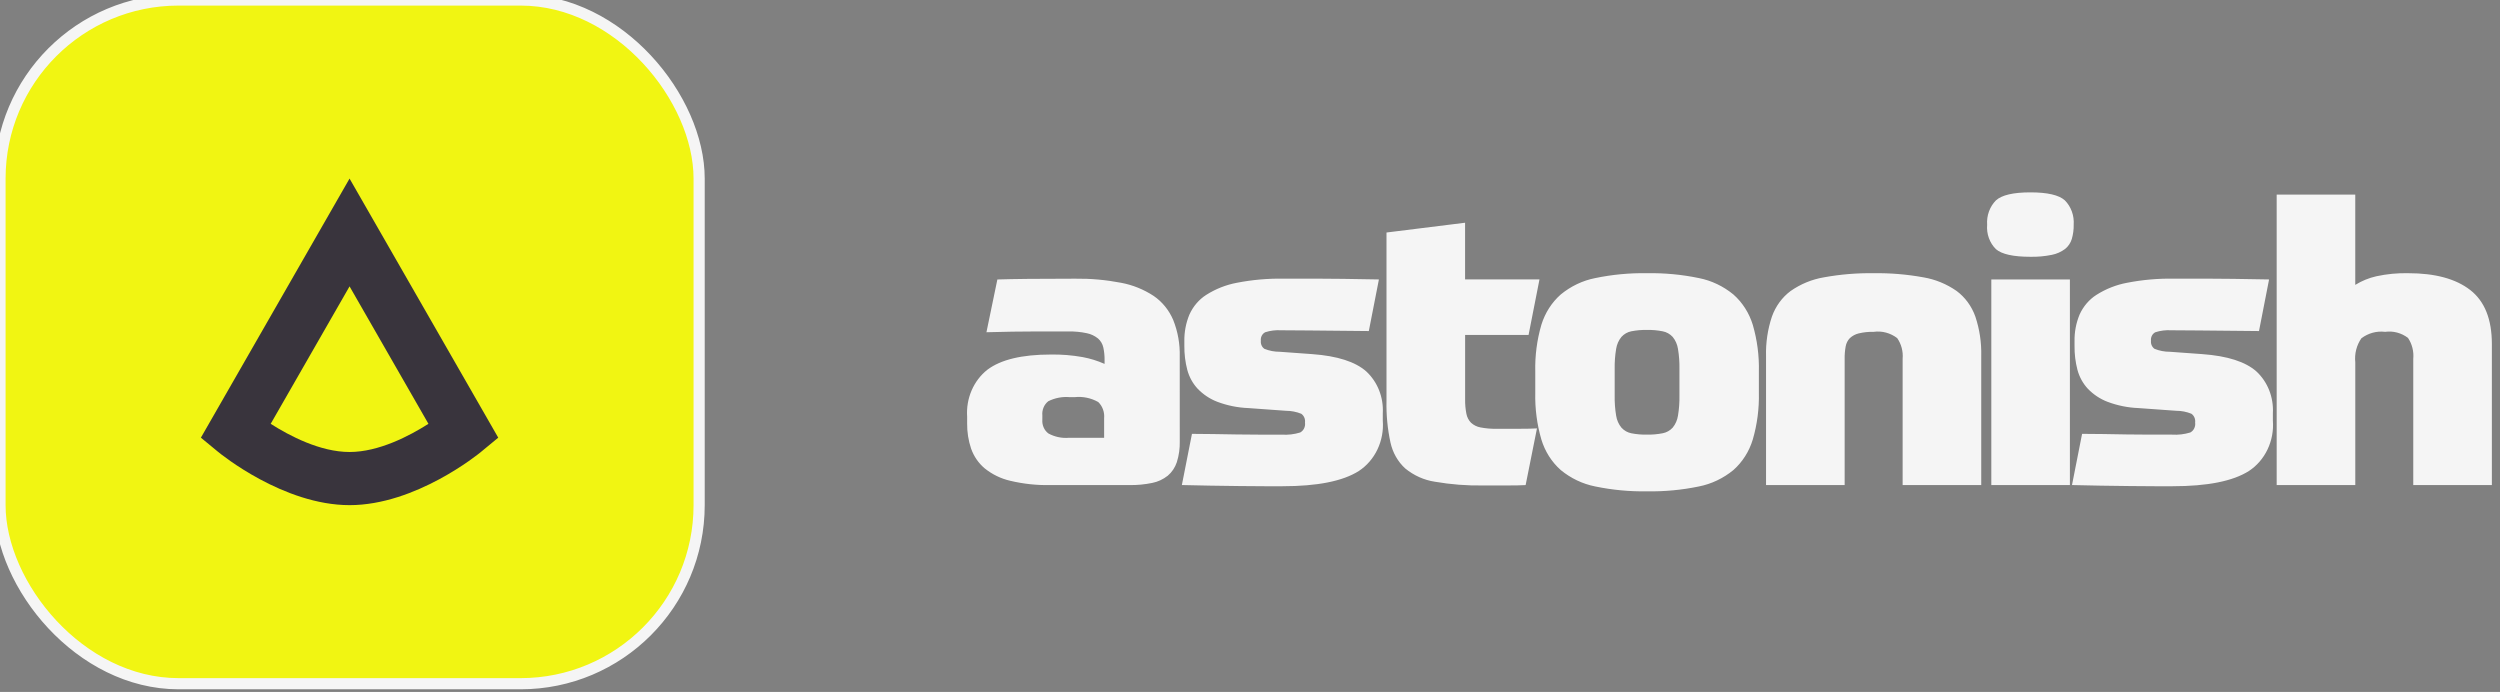
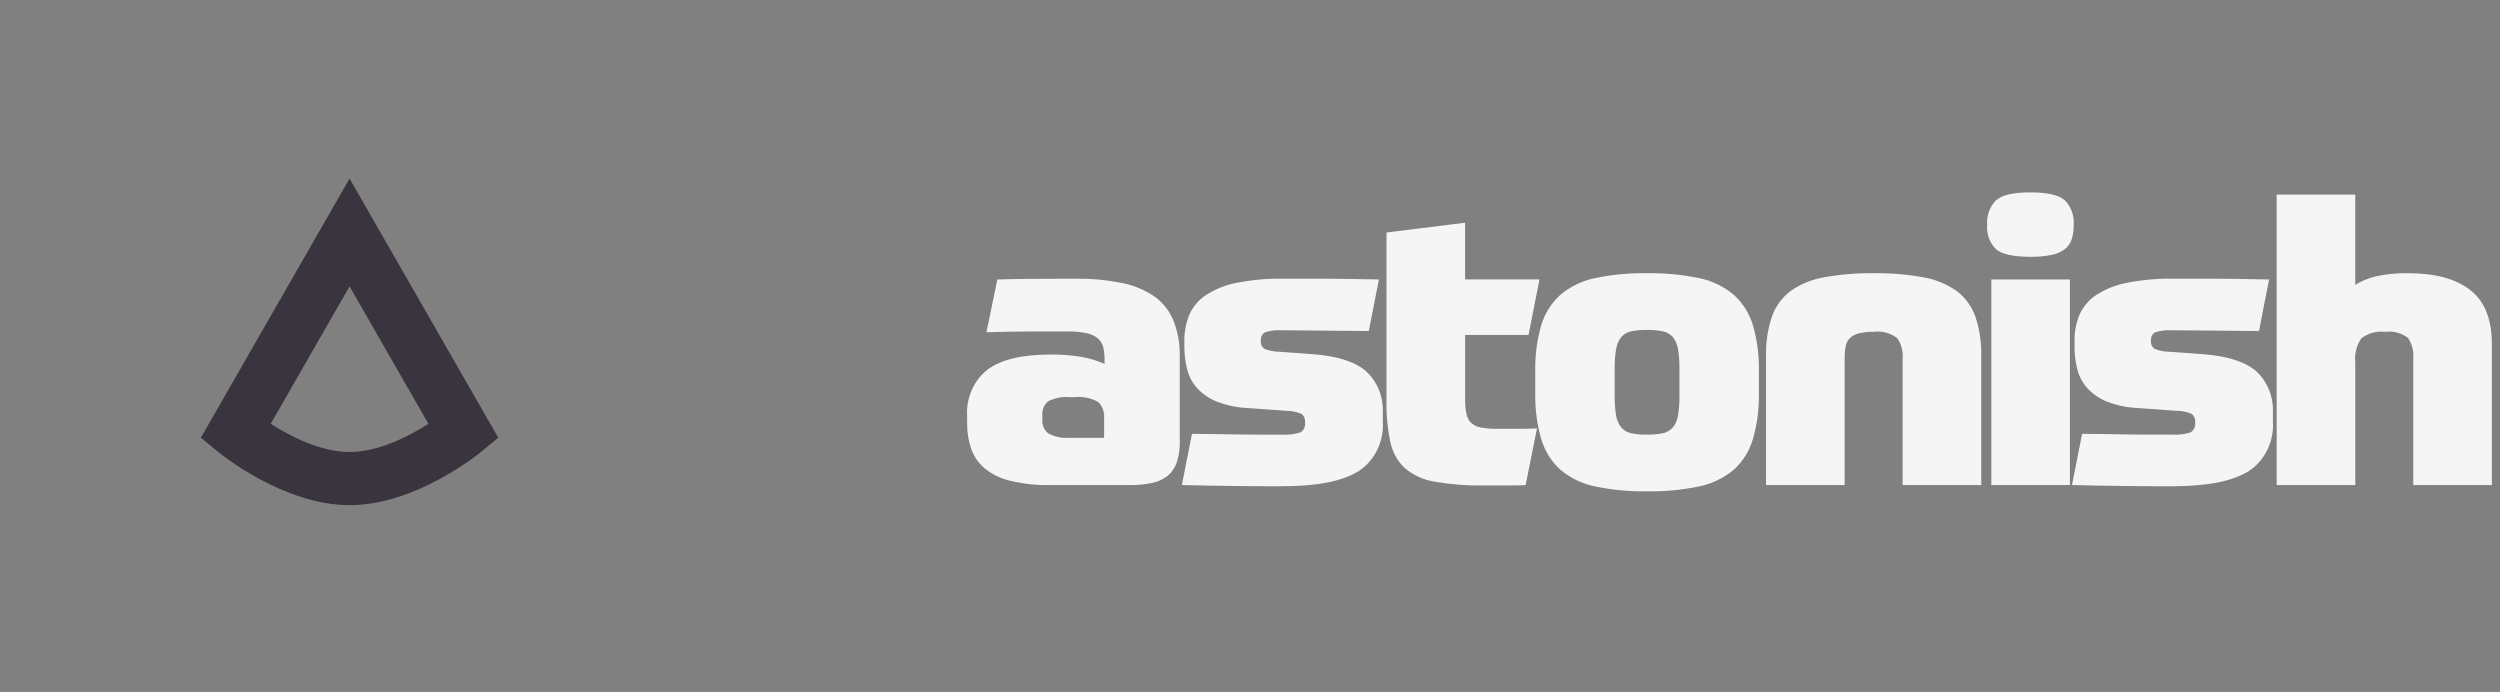
<svg xmlns="http://www.w3.org/2000/svg" width="224" height="62" viewBox="0 0 224 62" fill="none">
  <rect x="0" y="0" width="224" height="62" fill="#808080" stroke="none" />
-   <rect width="62.643" height="61.261" rx="16" fill="#F1F512" />
-   <rect width="62.643" height="61.261" rx="16" stroke="#F5F5F5" />
  <path d="M31.32 16L44.643 39.215L43.1 40.488C42.863 40.686 37.245 45.261 31.323 45.261C25.401 45.261 19.78 40.683 19.543 40.488L18 39.215L31.32 16ZM38.387 37.972L31.32 25.66L24.254 37.975C25.941 39.052 28.696 40.499 31.32 40.499C33.945 40.499 36.7 39.051 38.387 37.975V37.972Z" fill="#39343D" />
  <path d="M93.393 37.614C93.376 37.851 93.417 38.089 93.513 38.304C93.608 38.519 93.755 38.703 93.939 38.839C94.503 39.145 95.136 39.279 95.767 39.227H98.93V37.476C98.955 37.206 98.92 36.935 98.828 36.682C98.737 36.43 98.591 36.204 98.403 36.022C97.756 35.658 97.022 35.506 96.294 35.584H95.843C95.183 35.526 94.521 35.653 93.922 35.953C93.738 36.099 93.592 36.293 93.5 36.517C93.407 36.742 93.371 36.987 93.395 37.231L93.393 37.614ZM105.707 39.54C105.723 40.176 105.634 40.811 105.443 41.414C105.285 41.89 105.004 42.309 104.633 42.622C104.221 42.949 103.745 43.17 103.24 43.27C102.565 43.409 101.879 43.474 101.192 43.463H94.112C92.903 43.488 91.696 43.359 90.516 43.078C89.683 42.888 88.899 42.505 88.219 41.958C87.677 41.5 87.26 40.895 87.014 40.207C86.767 39.477 86.646 38.705 86.656 37.93V37.334C86.602 36.528 86.739 35.72 87.055 34.986C87.371 34.251 87.855 33.613 88.464 33.132C89.669 32.221 91.564 31.766 94.15 31.766C95.102 31.751 96.054 31.827 96.993 31.994C97.672 32.118 98.335 32.324 98.97 32.606V32.256C98.975 31.879 98.937 31.503 98.858 31.136C98.788 30.819 98.621 30.536 98.385 30.33C98.091 30.093 97.749 29.931 97.387 29.857C96.843 29.74 96.288 29.687 95.732 29.699H92.753C91.498 29.699 90.042 29.722 88.385 29.769L89.364 25.041C90.092 25.017 91.014 25 92.131 24.988C93.248 24.976 94.647 24.97 96.33 24.97C97.712 24.952 99.093 25.075 100.453 25.338C101.486 25.53 102.475 25.93 103.369 26.515C104.135 27.038 104.743 27.786 105.12 28.669C105.534 29.704 105.734 30.823 105.704 31.948L105.707 39.54ZM111.842 36.563C110.898 36.526 109.965 36.337 109.075 36.002C108.412 35.75 107.808 35.349 107.305 34.825C106.87 34.356 106.553 33.778 106.382 33.144C106.199 32.443 106.11 31.718 106.118 30.99V30.57C106.105 29.75 106.259 28.937 106.57 28.188C106.899 27.455 107.423 26.841 108.076 26.423C108.923 25.886 109.855 25.518 110.825 25.337C112.203 25.068 113.602 24.945 115.002 24.968H118.052C118.705 24.968 119.477 24.974 120.368 24.986C121.259 24.998 122.32 25.015 123.55 25.039L122.646 29.662L117.358 29.61C116.165 29.598 115.306 29.592 114.779 29.592C114.302 29.563 113.824 29.622 113.367 29.767C113.233 29.834 113.122 29.945 113.051 30.084C112.98 30.222 112.953 30.381 112.973 30.538C112.958 30.677 112.98 30.819 113.036 30.946C113.093 31.073 113.182 31.18 113.293 31.256C113.732 31.433 114.198 31.522 114.667 31.519L117.567 31.729C119.826 31.893 121.445 32.412 122.425 33.287C122.921 33.748 123.312 34.324 123.567 34.97C123.823 35.617 123.936 36.317 123.898 37.018V37.683C123.966 38.574 123.801 39.468 123.422 40.265C123.044 41.063 122.465 41.733 121.752 42.201C120.321 43.112 118.036 43.567 114.896 43.567H113.351C112.673 43.567 111.914 43.561 111.073 43.55L108.437 43.513C107.521 43.502 106.674 43.484 105.895 43.46L106.799 38.874C107.377 38.874 108.011 38.88 108.7 38.892L110.809 38.927C111.524 38.939 112.227 38.945 112.918 38.945H114.857C115.409 38.98 115.963 38.915 116.495 38.752C116.646 38.671 116.77 38.541 116.848 38.381C116.926 38.22 116.954 38.038 116.928 37.859C116.948 37.707 116.926 37.552 116.866 37.412C116.806 37.273 116.71 37.154 116.59 37.071C116.156 36.897 115.697 36.808 115.234 36.807L111.842 36.563ZM136.959 30.013H131.275V35.758C131.266 36.199 131.304 36.639 131.388 37.071C131.447 37.378 131.591 37.659 131.803 37.877C132.044 38.096 132.337 38.241 132.65 38.297C133.128 38.389 133.614 38.43 134.1 38.42H136.058C136.786 38.42 137.337 38.408 137.712 38.384L136.696 43.463C136.319 43.486 135.755 43.498 135.002 43.498H132.895C131.444 43.522 129.993 43.41 128.561 43.162C127.594 43.015 126.68 42.605 125.906 41.971C125.248 41.369 124.787 40.559 124.588 39.659C124.323 38.437 124.203 37.184 124.23 35.929V20.833L131.271 19.957V25.036H137.937L136.959 30.013ZM147.578 24.479C149.138 24.453 150.696 24.599 152.227 24.917C153.351 25.139 154.41 25.643 155.315 26.388C156.122 27.1 156.723 28.041 157.049 29.102C157.446 30.462 157.63 31.882 157.595 33.305V35.196C157.628 36.614 157.443 38.028 157.049 39.382C156.726 40.45 156.125 41.397 155.315 42.114C154.41 42.858 153.351 43.363 152.227 43.585C150.696 43.903 149.138 44.05 147.578 44.023C146.018 44.05 144.46 43.903 142.929 43.585C141.805 43.363 140.746 42.858 139.841 42.114C139.032 41.397 138.43 40.45 138.107 39.382C137.713 38.028 137.528 36.614 137.561 35.196V33.305C137.526 31.882 137.71 30.462 138.107 29.102C138.433 28.041 139.034 27.1 139.841 26.388C140.746 25.643 141.805 25.139 142.929 24.917C144.461 24.599 146.02 24.452 147.58 24.479H147.578ZM150.478 33.06C150.489 32.456 150.445 31.852 150.346 31.256C150.285 30.86 150.121 30.491 149.873 30.188C149.63 29.923 149.313 29.746 148.97 29.684C148.51 29.594 148.044 29.553 147.576 29.561C147.103 29.552 146.63 29.593 146.164 29.684C145.827 29.749 145.518 29.926 145.28 30.188C145.032 30.491 144.868 30.86 144.807 31.256C144.708 31.852 144.664 32.456 144.675 33.06V35.444C144.664 36.048 144.708 36.653 144.807 37.248C144.868 37.644 145.032 38.014 145.28 38.316C145.518 38.579 145.827 38.755 146.164 38.821C146.63 38.912 147.103 38.953 147.576 38.943C148.044 38.951 148.51 38.91 148.97 38.821C149.313 38.758 149.63 38.582 149.873 38.316C150.121 38.014 150.285 37.644 150.346 37.248C150.445 36.653 150.489 36.048 150.478 35.444V33.06ZM158.237 43.463V31.905C158.206 30.701 158.385 29.501 158.764 28.367C159.094 27.44 159.678 26.64 160.44 26.073C161.346 25.442 162.366 25.025 163.435 24.847C164.902 24.581 166.39 24.458 167.878 24.479C169.367 24.458 170.854 24.581 172.322 24.847C173.39 25.025 174.411 25.442 175.316 26.073C176.078 26.64 176.663 27.44 176.992 28.367C177.371 29.501 177.55 30.701 177.519 31.905V43.463H170.476V32.149C170.534 31.487 170.36 30.826 169.987 30.293C169.376 29.829 168.622 29.629 167.878 29.733C167.428 29.721 166.978 29.768 166.539 29.873C166.247 29.942 165.977 30.086 165.751 30.293C165.557 30.491 165.425 30.748 165.374 31.029C165.306 31.398 165.274 31.773 165.28 32.149V43.463H158.237ZM178.422 25.04H185.463V43.463H178.422V25.04ZM185.803 20.136C185.811 20.569 185.753 21.001 185.633 21.415C185.524 21.772 185.313 22.084 185.03 22.308C184.675 22.572 184.271 22.751 183.844 22.834C183.212 22.963 182.568 23.021 181.924 23.008C180.393 23.008 179.363 22.78 178.836 22.325C178.557 22.049 178.34 21.709 178.204 21.33C178.067 20.951 178.014 20.544 178.048 20.14C178.018 19.736 178.074 19.33 178.21 18.952C178.346 18.573 178.56 18.233 178.836 17.954C179.361 17.476 180.391 17.236 181.924 17.236C183.458 17.236 184.487 17.476 185.012 17.954C185.288 18.232 185.502 18.572 185.638 18.95C185.775 19.327 185.831 19.733 185.802 20.136H185.803ZM191.601 36.563C190.658 36.526 189.725 36.337 188.834 36.002C188.172 35.75 187.568 35.349 187.064 34.825C186.63 34.356 186.313 33.778 186.141 33.144C185.958 32.443 185.869 31.718 185.878 30.99V30.57C185.864 29.75 186.018 28.937 186.329 28.188C186.659 27.455 187.183 26.841 187.836 26.423C188.683 25.886 189.614 25.518 190.585 25.337C191.962 25.068 193.361 24.945 194.761 24.968H197.812C198.464 24.968 199.236 24.974 200.128 24.986C201.019 24.998 202.08 25.015 203.309 25.039L202.406 29.662L197.115 29.61C195.923 29.598 195.063 29.592 194.535 29.592C194.059 29.563 193.581 29.622 193.123 29.767C192.989 29.834 192.878 29.945 192.808 30.084C192.737 30.222 192.709 30.381 192.729 30.538C192.714 30.677 192.736 30.819 192.793 30.946C192.849 31.073 192.938 31.18 193.049 31.256C193.488 31.433 193.954 31.522 194.423 31.519L197.323 31.729C199.582 31.893 201.201 32.412 202.181 33.287C202.676 33.748 203.066 34.324 203.321 34.971C203.575 35.617 203.688 36.318 203.65 37.018V37.683C203.718 38.574 203.553 39.468 203.174 40.265C202.795 41.063 202.217 41.733 201.503 42.201C200.072 43.112 197.787 43.567 194.648 43.567H193.107C192.43 43.567 191.67 43.561 190.829 43.55L188.193 43.514C187.277 43.502 186.43 43.485 185.651 43.461L186.555 38.873C187.133 38.873 187.767 38.879 188.457 38.89L190.565 38.926C191.281 38.937 191.984 38.943 192.674 38.943H194.613C195.166 38.978 195.719 38.913 196.251 38.751C196.403 38.67 196.526 38.54 196.604 38.379C196.682 38.219 196.71 38.036 196.685 37.857C196.704 37.705 196.683 37.55 196.623 37.411C196.563 37.271 196.467 37.153 196.346 37.069C195.913 36.895 195.454 36.806 194.991 36.806L191.601 36.563ZM203.99 43.463V17.439H211.032V25.526C211.617 25.164 212.252 24.904 212.914 24.755C213.856 24.55 214.817 24.457 215.778 24.479C218.188 24.479 220.039 24.981 221.332 25.985C222.625 26.99 223.271 28.602 223.271 30.821V43.463H216.229V32.149C216.29 31.484 216.122 30.818 215.756 30.276C215.162 29.826 214.43 29.632 213.708 29.733C212.956 29.639 212.198 29.845 211.58 30.311C211.148 30.929 210.953 31.699 211.034 32.465V43.463H203.99Z" fill="#F5F5F5" />
</svg>